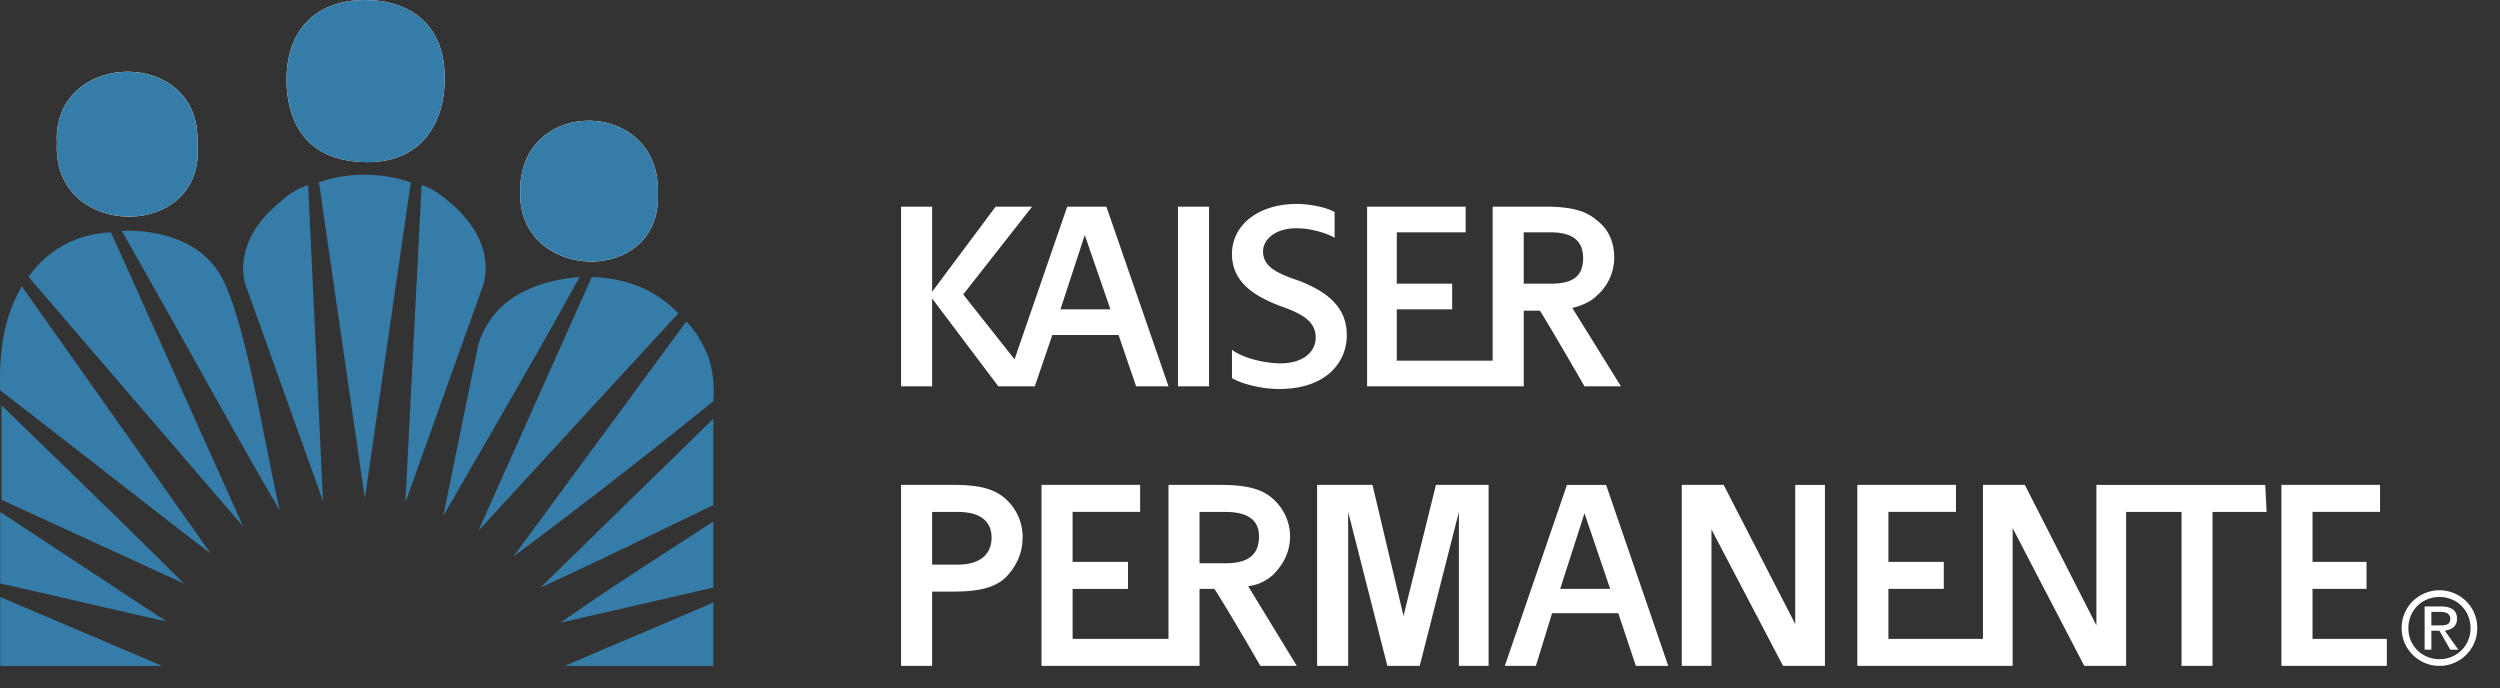
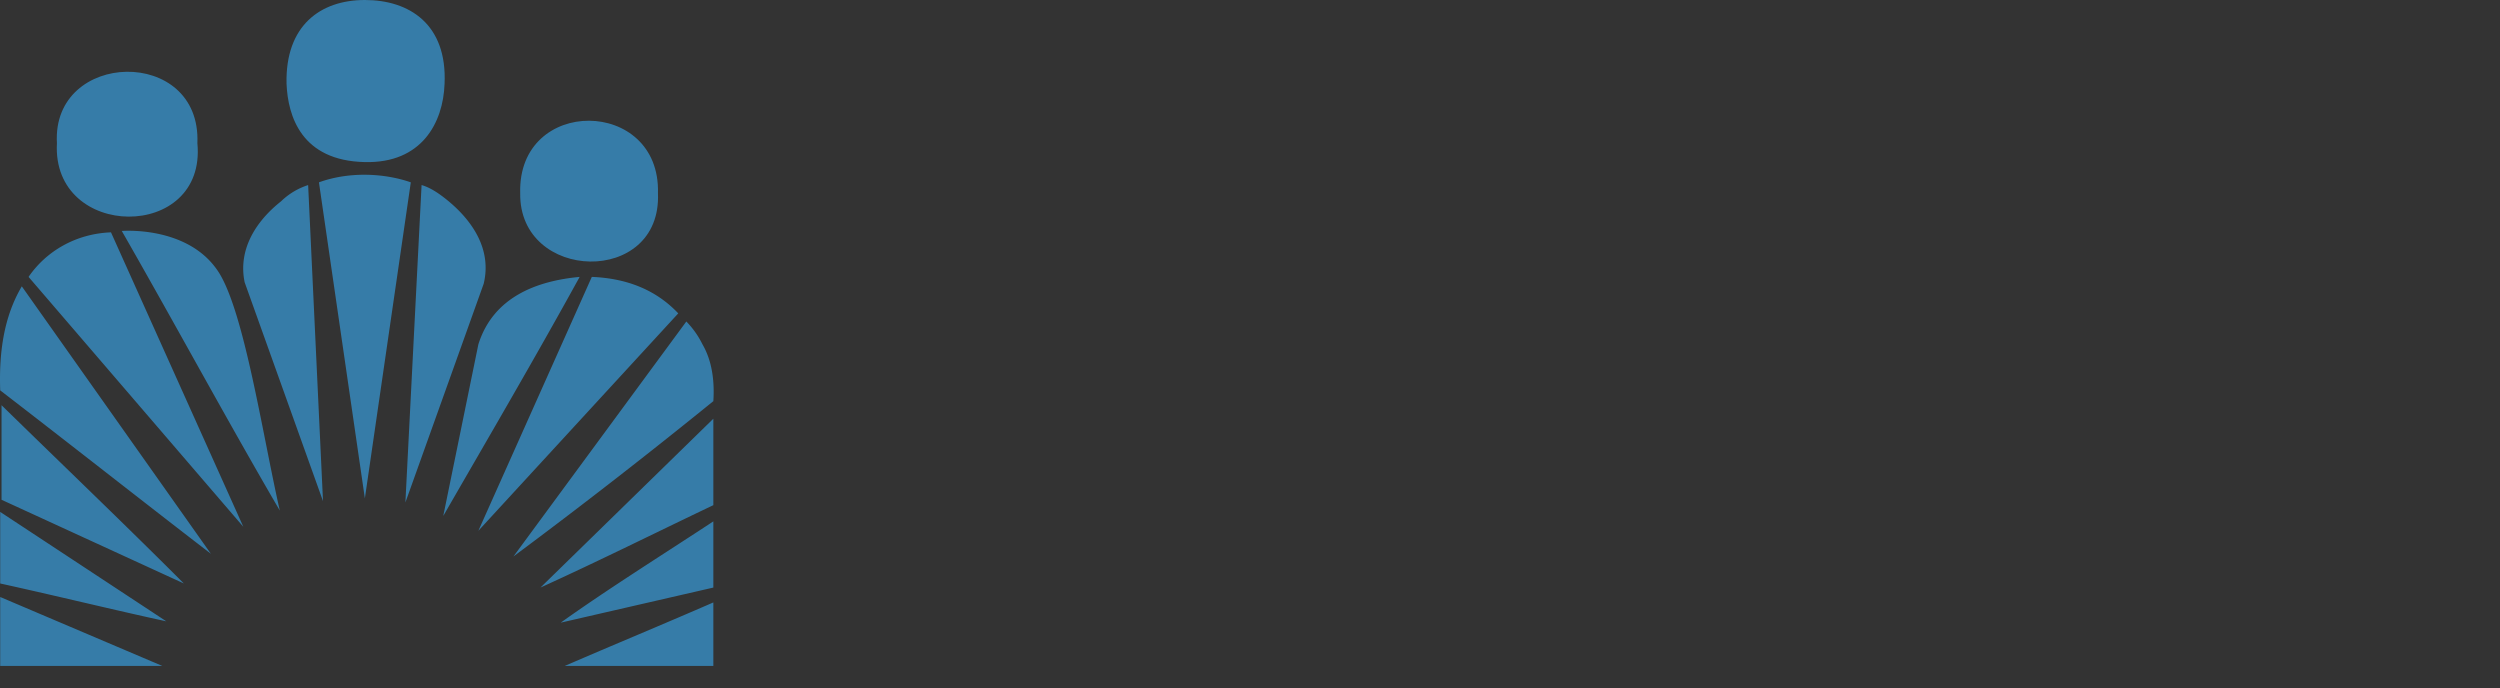
<svg xmlns="http://www.w3.org/2000/svg" width="109" height="30" fill="none">
  <rect width="100%" height="100%" fill="#333333" stroke="none" />
  <path fill="#367CA8" fill-rule="evenodd" d="M19.56 8.775c-.354-.294-.766-.589-1.179-.707l-.706 13.84 3.415-9.54c.354-1.473-.47-2.71-1.53-3.593Zm-5.654-.825 2.002 13.78 2.003-13.78c-1.179-.411-2.709-.47-4.005 0Zm-1.649.825c-1.119.884-1.884 2.12-1.59 3.534l3.416 9.54-.648-13.78a3.009 3.009 0 0 0-1.178.706ZM5.31 10.071c2.296 4.004 4.652 8.362 6.89 12.19-.766-3.357-1.59-8.952-2.768-10.542C8.076 9.835 5.31 10.07 5.31 10.07Zm-4.064 2.002 9.363 10.895-5.77-12.838c-1.532.058-2.828.824-3.593 1.943Zm19.61 2.944-1.53 7.479c2.001-3.474 4.004-6.89 5.947-10.423-1.885.176-3.77.883-4.417 2.944Zm4.947-2.944-4.947 11.07 8.716-9.48c-1.001-1.06-2.297-1.531-3.77-1.59ZM.009 17.02c3.062 2.355 6.124 4.77 9.186 7.125L.951 12.485C.185 13.781-.05 15.312.009 17.02Zm30.621-2.003a3.875 3.875 0 0 0-.706-1l-7.538 10.245a260.855 260.855 0 0 0 8.716-6.772c.059-.883-.06-1.766-.472-2.473ZM.067 21.79l7.95 3.65c-2.65-2.65-5.3-5.182-7.95-7.773v4.123Zm31.035.235v-3.769l-7.538 7.362c2.591-1.18 4.947-2.357 7.538-3.593ZM.009 25.44c2.414.53 5.064 1.179 7.243 1.65L.009 22.32v3.12Zm31.093.177v-2.885c-2.238 1.472-4.593 2.945-6.655 4.416l6.655-1.53ZM.009 29.034h7.066L.009 26.029v3.004Zm31.093 0v-2.768c-2.297 1-4.3 1.825-6.478 2.768h6.478Z" clip-rule="evenodd" />
-   <path fill="#fff" fill-rule="evenodd" d="M28.687 8.422c.118-4.181-6.124-4.24-6.006 0-.059 3.886 6.183 4.063 6.006 0Zm-20.08-2.18c.176-4.24-6.361-4.062-6.125 0-.236 4.24 6.536 4.3 6.124 0Zm7.301.825c2.473.059 3.416-1.708 3.475-3.416C19.5 1.061 17.852 0 15.908 0c-1.943 0-3.474 1.12-3.415 3.651.059 1.414.647 3.357 3.415 3.416Zm35.451 9.776h1.355V9.01h-1.355v7.833Zm-2.59-2.238.765 2.238h1.413L48.238 9.01h-1.707l-2.297 6.655-2.238-2.827L45 9.01h-1.59l-2.769 3.71V9.01h-1.354v7.833h1.354v-3.828l2.886 3.828h1.59l.765-2.238h2.887Zm-1.473-4.358 1.118 3.24h-2.178l1.06-3.24Zm13.897 16.607L59.84 21.14h-2.415v7.892h1.355v-6.714l1.708 6.713H61.9l1.708-6.713v6.713h1.295v-7.89h-2.296l-1.414 5.712Zm7.127-5.713-2.71 7.892h1.355l.706-2.297h2.886l.766 2.296h1.413l-2.71-7.89H68.32Zm-.296 4.535 1.06-3.298 1.119 3.298h-2.179Zm10.248 1.53-3.121-6.065h-1.826v7.892h1.295v-5.948l3.12 5.947h1.827v-7.89h-1.295v6.065Zm25.793.649h-3.239v-2.179h2.355v-1.178h-2.355v-2.18h2.944v-1.177h-4.3v7.892h4.595v-1.178Zm-12.426-6.714h-.236v6.125l-3.12-6.125h-1.826v6.714h-4.122v-2.179h2.414v-1.178h-2.414v-2.18h2.944v-1.177h-4.3v7.892h6.772v-6.007l3.123 6.006h1.824V22.32h2.416v6.713h1.353V22.32h2.357l-.06-1.178H91.64ZM55.48 25.087c.413-.412.766-.942.766-1.708 0-.707-.353-1.295-.766-1.648-.47-.413-1.119-.59-2.296-.59h-2.238v6.714h-4.18v-2.179h2.414v-1.178h-2.415v-2.18h2.945v-1.177h-4.3v7.892h6.89v-3.357h.648c.649 1.001 2.003 3.357 2.003 3.357h1.59l-2.12-3.475c.47-.06.765-.236 1.059-.471Zm-3.18-.53V22.32h1.12c1.06 0 1.472.413 1.472 1.06 0 .766-.412 1.179-1.473 1.179h-1.118Zm14.134-11.012h.706c.589.942 1.943 3.298 1.943 3.298h1.59l-2.12-3.416c.471-.118.825-.295 1.06-.53a2.2 2.2 0 0 0 .767-1.65c0-.764-.295-1.295-.766-1.648-.472-.412-1.119-.589-2.238-.589H65.08v6.714h-4.181v-2.238h2.415v-1.119H60.9V10.13h3.003V9.011h-4.298v7.833h6.831v-3.3Zm0-1.237V10.13h1.177c1.002 0 1.413.413 1.413 1.119 0 .766-.411 1.12-1.413 1.12h-1.177v-.06Zm-22.613 9.423c-.472-.413-1.12-.59-2.239-.59h-2.296v7.892h1.354v-3.24h.943c1.119 0 1.766-.176 2.238-.589.411-.412.765-1 .765-1.767a2.221 2.221 0 0 0-.765-1.706Zm-2.062 2.886H40.64V22.32h1.12c1.06 0 1.472.471 1.472 1.118 0 .707-.471 1.179-1.472 1.179Zm16.96-10.012c0-1.119-.706-1.825-2.06-2.356-1.06-.353-1.59-.648-1.59-1.295 0-.472.471-1.002 1.472-1.002.647 0 1.353.236 1.648.413v-1.12c-.294-.176-1.001-.353-1.648-.353-1.708 0-2.827.942-2.827 2.179 0 1.178.883 1.825 2.178 2.297 1.001.353 1.472.706 1.472 1.354 0 .648-.588 1.12-1.53 1.12-.707 0-1.65-.237-2.12-.59v1.236c.412.236 1.237.472 2.061.472 2.003 0 2.945-1.118 2.945-2.355Zm46.287 12.778c0-.765.589-1.354 1.354-1.354.766 0 1.355.59 1.355 1.354a1.333 1.333 0 0 1-1.355 1.355 1.332 1.332 0 0 1-1.354-1.355Zm1.354 1.65c.884 0 1.649-.707 1.649-1.65s-.765-1.648-1.649-1.648-1.648.705-1.648 1.648.765 1.65 1.648 1.65Zm-.353-1.532h.353l.472.825h.353l-.59-.825c.295-.059.531-.176.531-.53 0-.352-.236-.53-.707-.53h-.706v1.885h.295l-.001-.825Zm0-.235v-.589h.412c.176 0 .413.06.413.295 0 .294-.237.294-.472.294h-.353Z" clip-rule="evenodd" />
  <path fill="#367CA8" d="M28.687 8.422c.118-4.181-6.124-4.24-6.006 0-.059 3.886 6.183 4.063 6.006 0ZM8.606 6.243c.177-4.24-6.36-4.063-6.124 0-.236 4.24 6.536 4.299 6.124 0Zm10.777-2.592c-.059 1.708-1.002 3.475-3.475 3.416-2.768-.059-3.356-2.002-3.415-3.416C12.434 1.12 13.965 0 15.908 0c1.944 0 3.593 1.06 3.475 3.651Z" />
</svg>